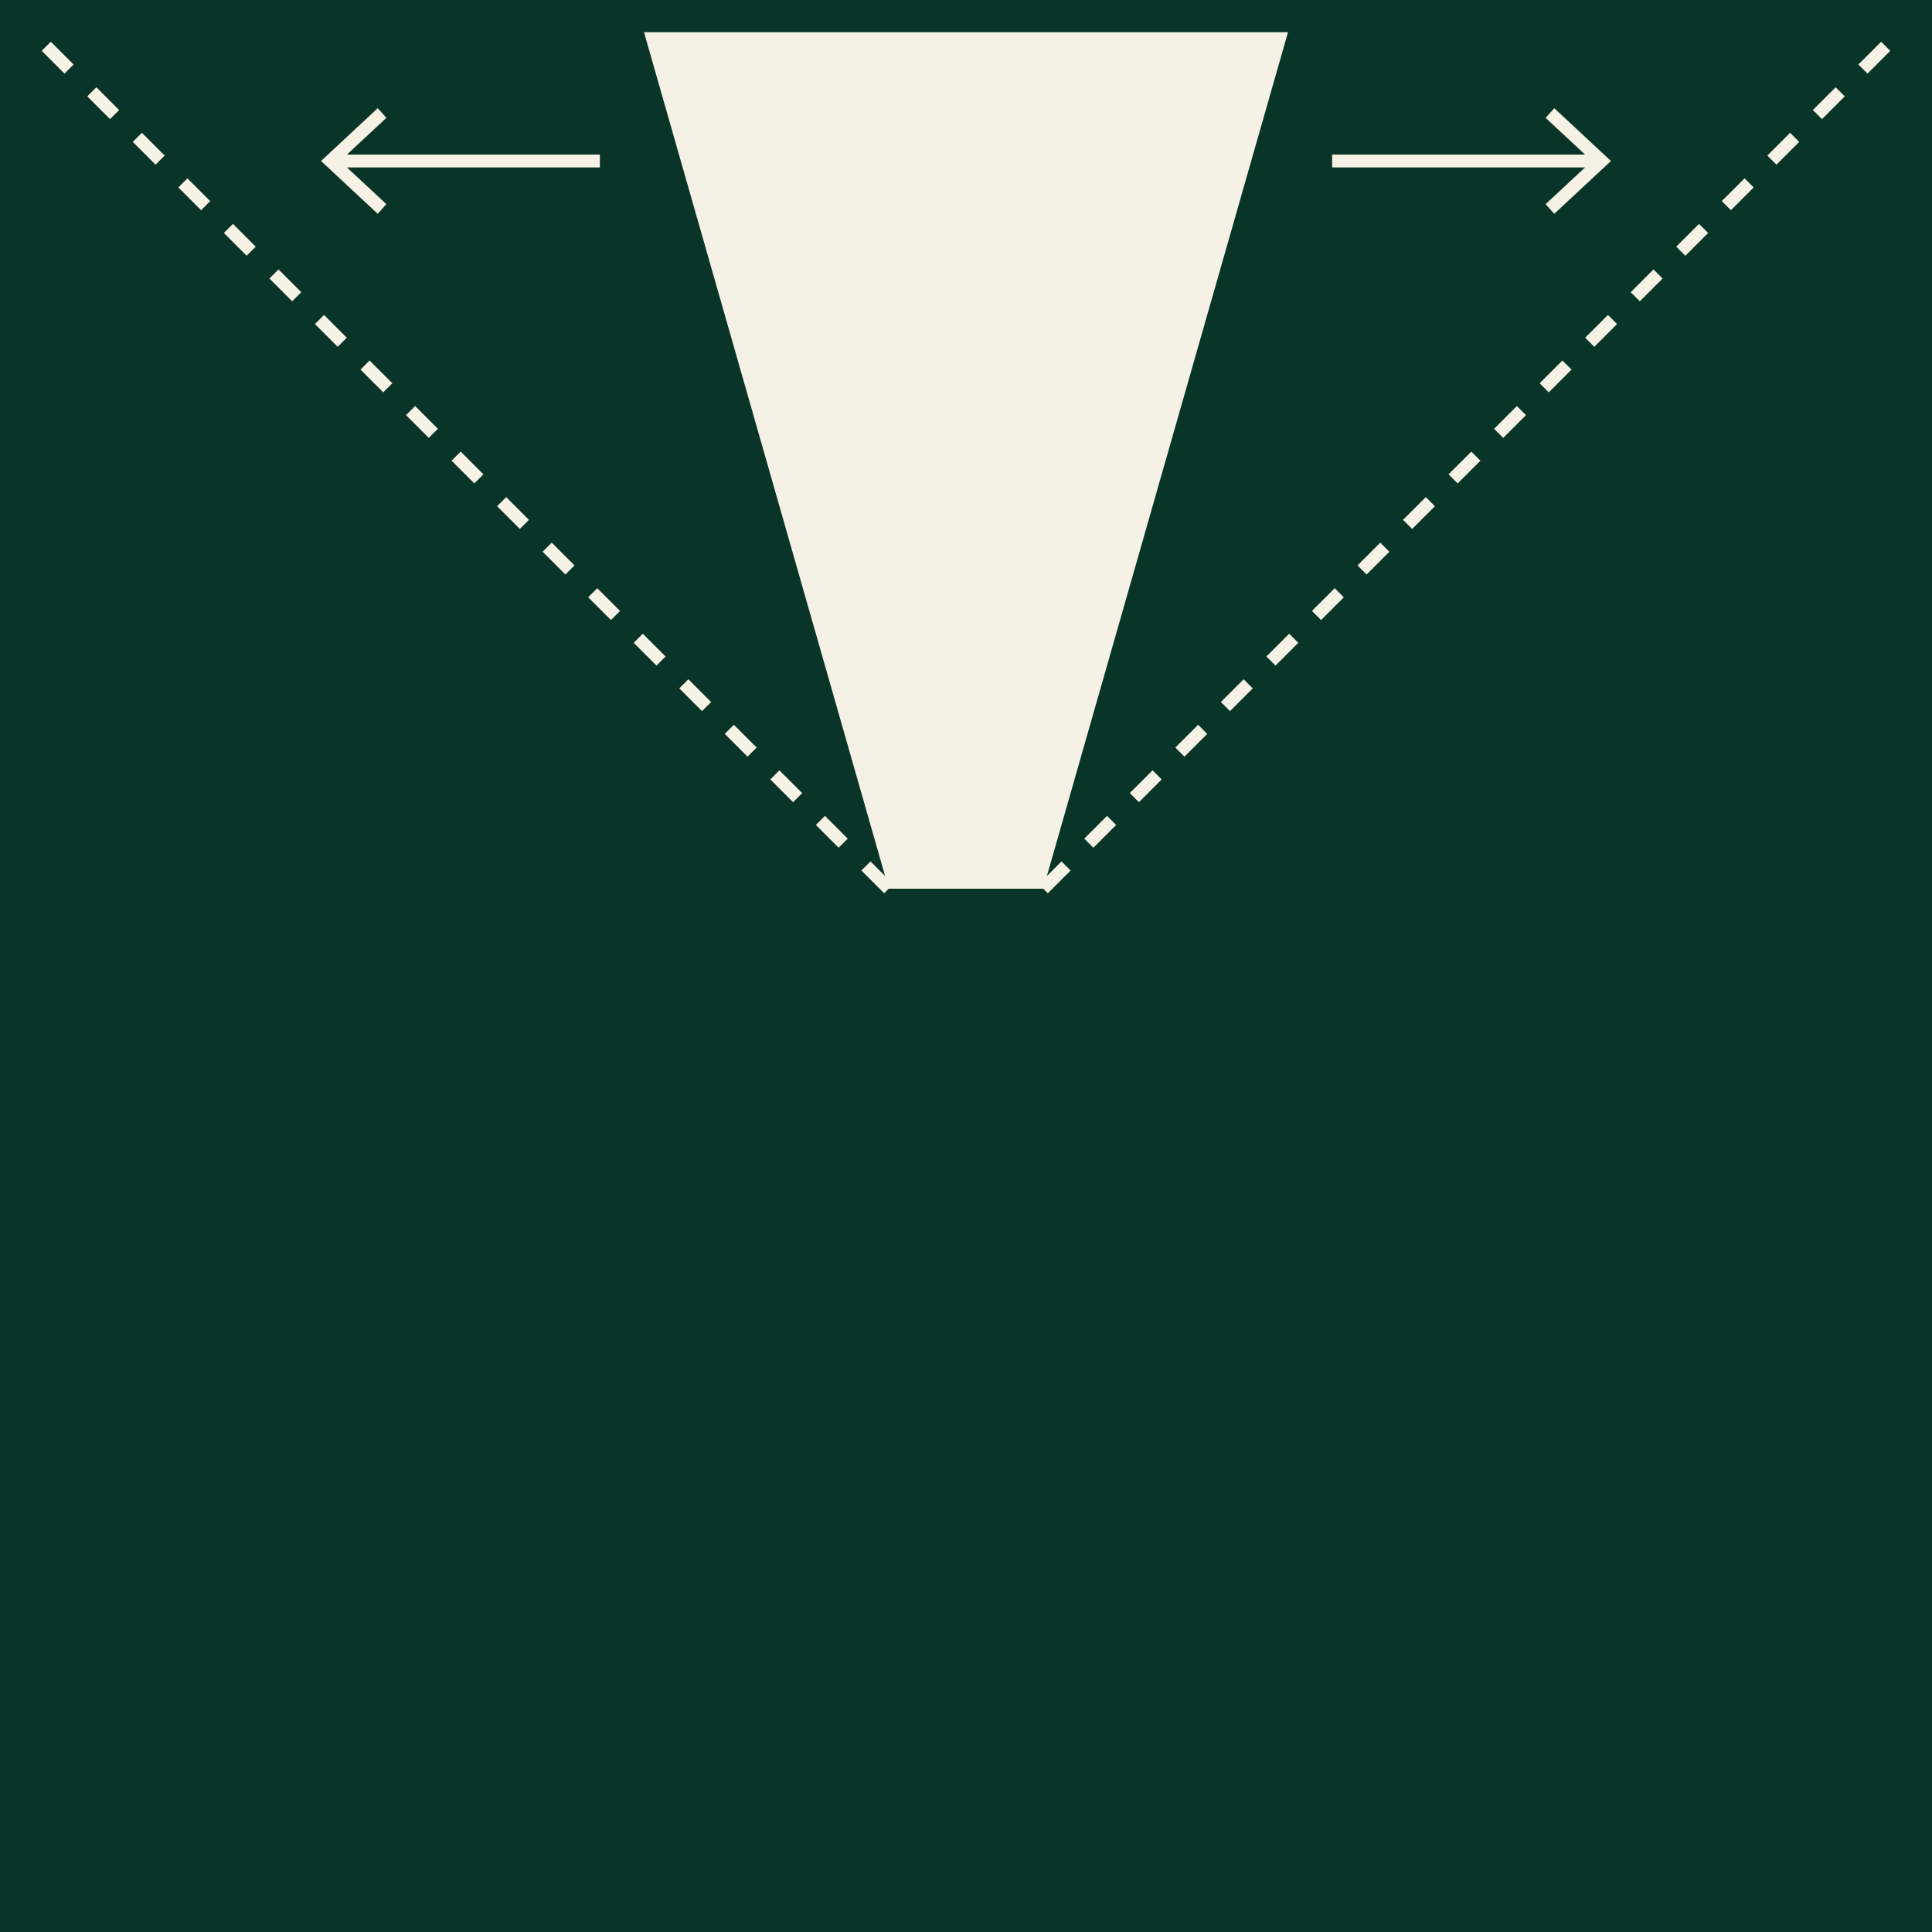
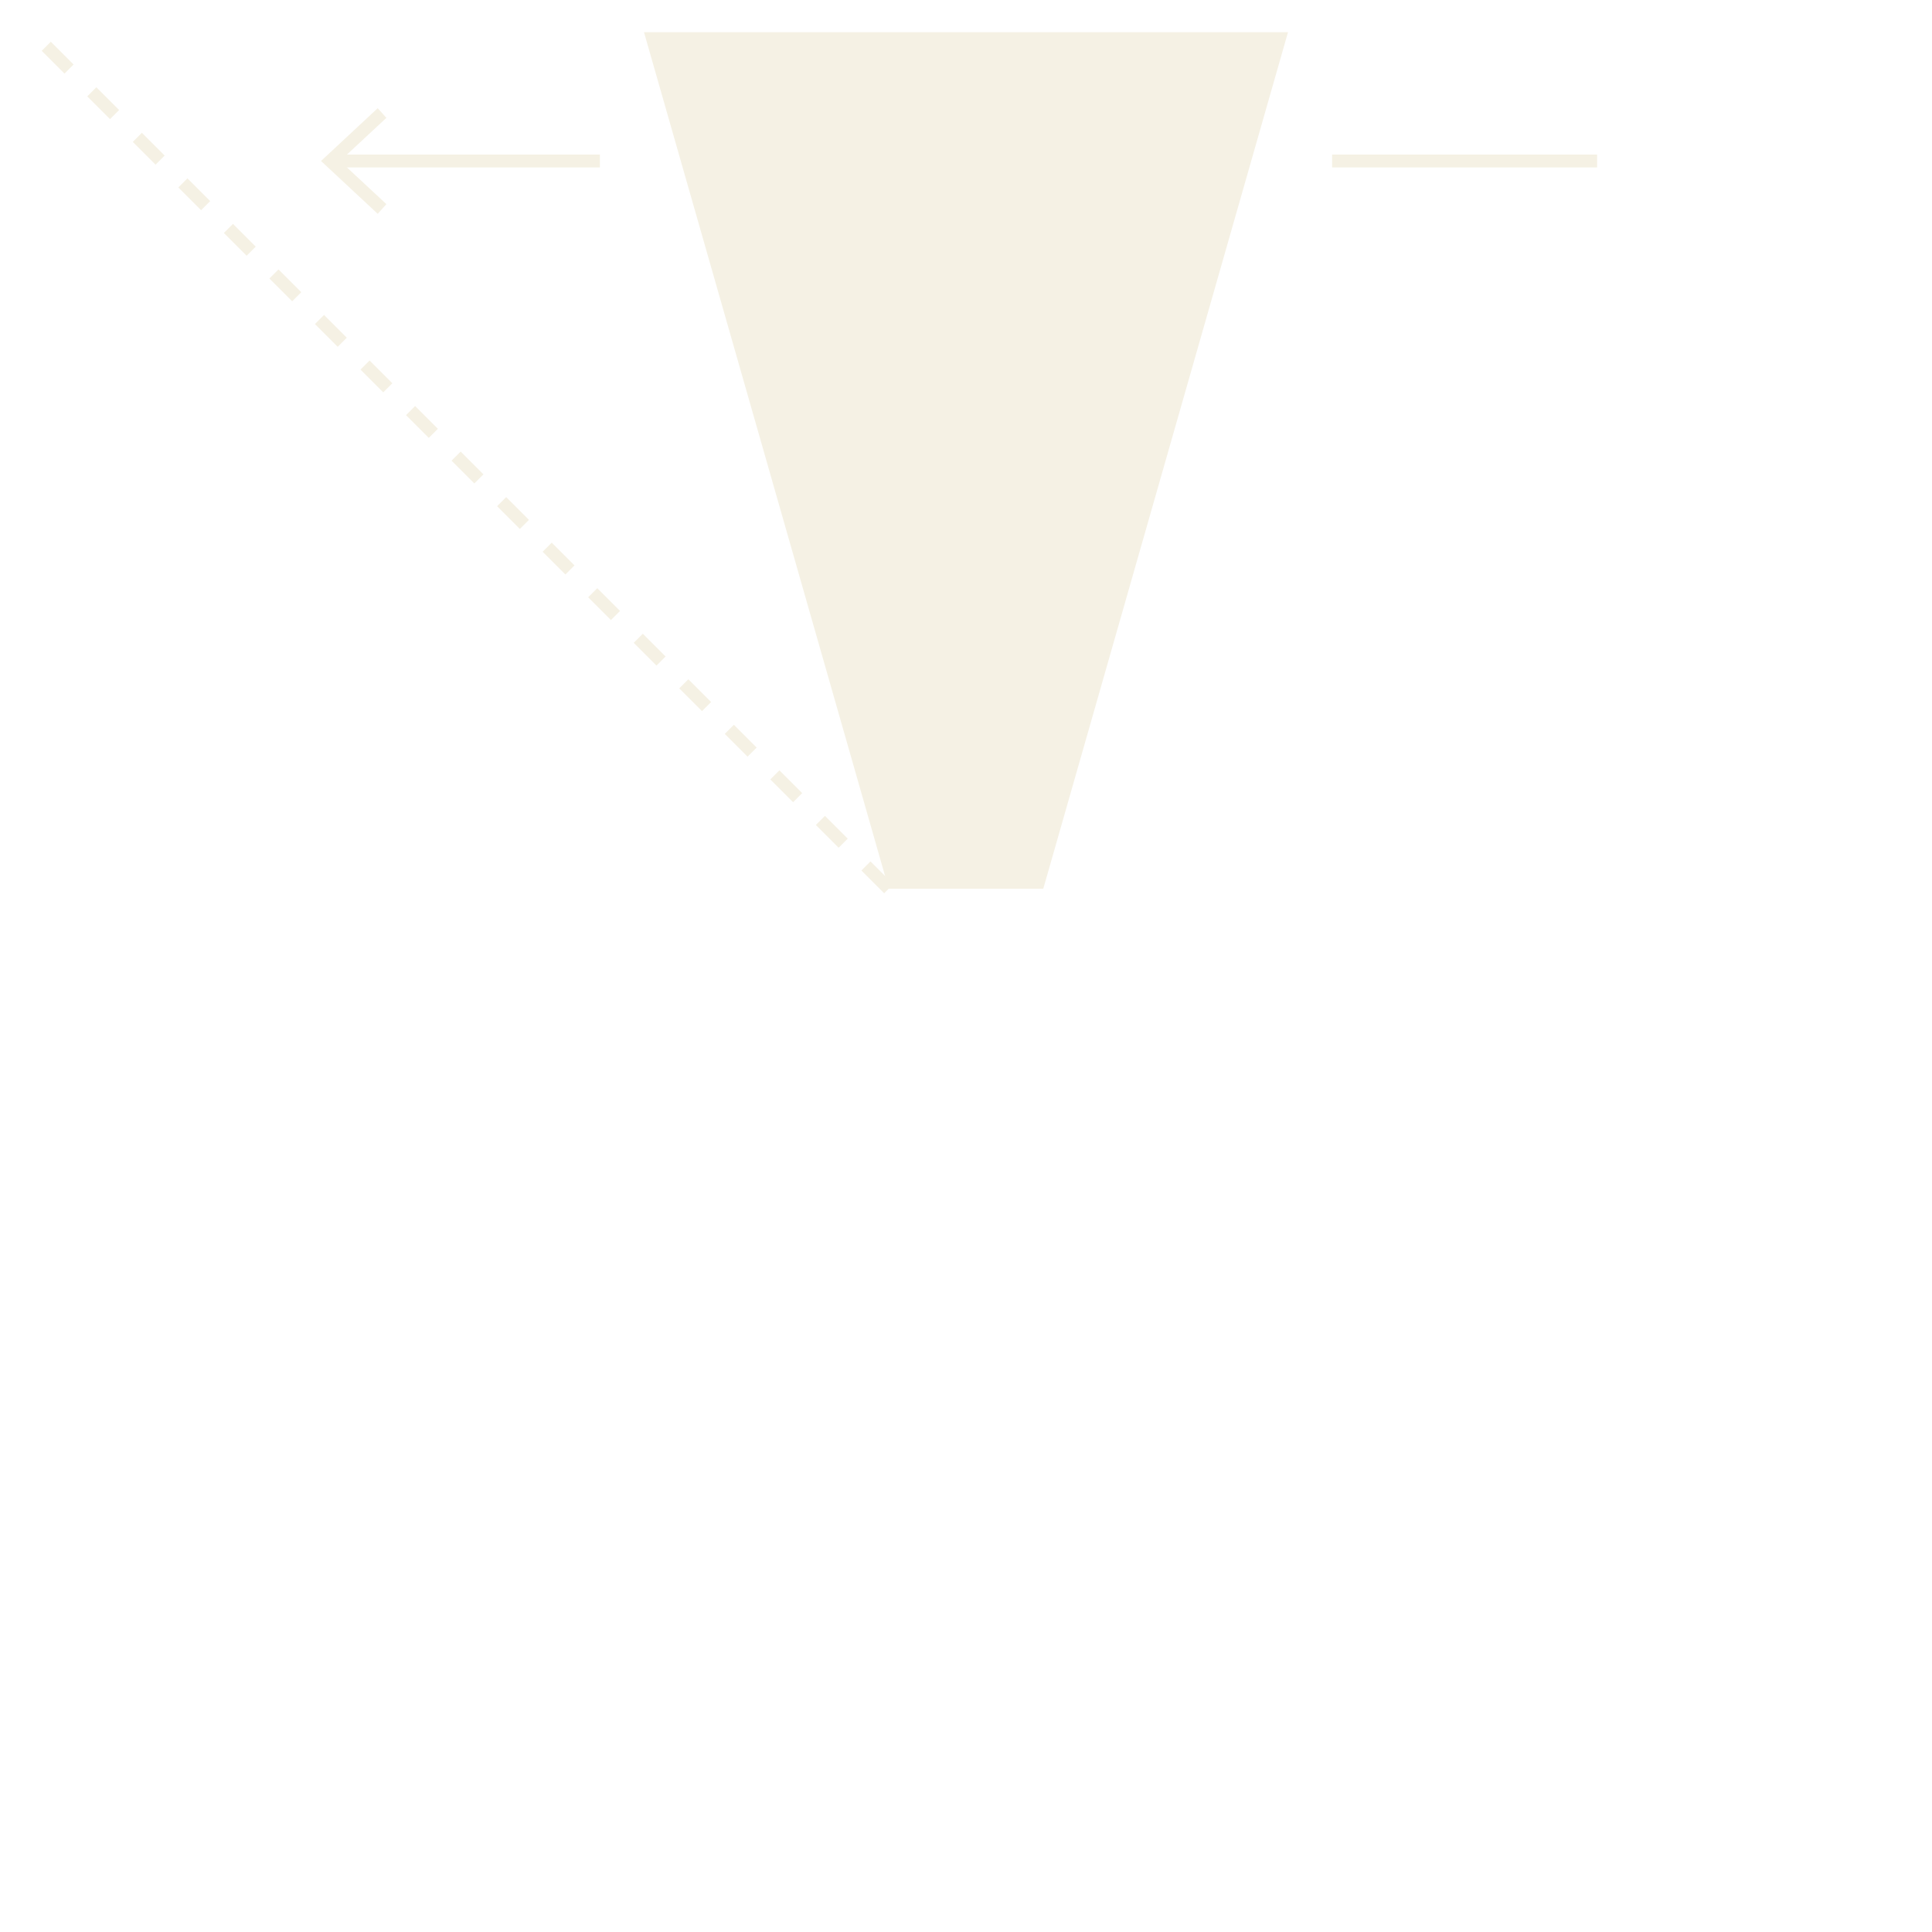
<svg xmlns="http://www.w3.org/2000/svg" viewBox="0 0 60 60">
  <defs>
    <style>
      .cls-1, .cls-2 {
        fill: none;
        stroke: #f5f1e4;
        stroke-miterlimit: 10;
        stroke-width: .4px;
      }

      .cls-3 {
        fill: #083527;
      }

      .cls-4 {
        fill: #f5f1e4;
      }

      .cls-2 {
        stroke-dasharray: 1 1;
      }
    </style>
  </defs>
  <g id="Fondo_Emerald" data-name="Fondo Emerald">
-     <rect class="cls-3" width="60" height="60" />
-   </g>
+     </g>
  <g id="Bollo_limestone" data-name="Bollo limestone">
    <line class="cls-2" x1="27.6" y1="27.6" x2="1" y2="1" />
-     <line class="cls-2" x1="32.4" y1="27.6" x2="59" y2="1" />
    <g>
      <line class="cls-1" x1="49.6" y1="5" x2="41.37" y2="5" />
-       <polygon class="cls-4" points="48.27 3.36 48 3.66 49.44 5 48 6.34 48.27 6.64 50.03 5 48.27 3.36" />
    </g>
    <polygon class="cls-4" points="40 1 32.4 27.6 27.6 27.6 20 1 40 1" />
    <g>
      <line class="cls-1" x1="10.4" y1="5" x2="18.63" y2="5" />
      <polygon class="cls-4" points="11.73 6.64 12 6.34 10.56 5 12 3.66 11.73 3.36 9.97 5 11.73 6.64" />
    </g>
  </g>
</svg>